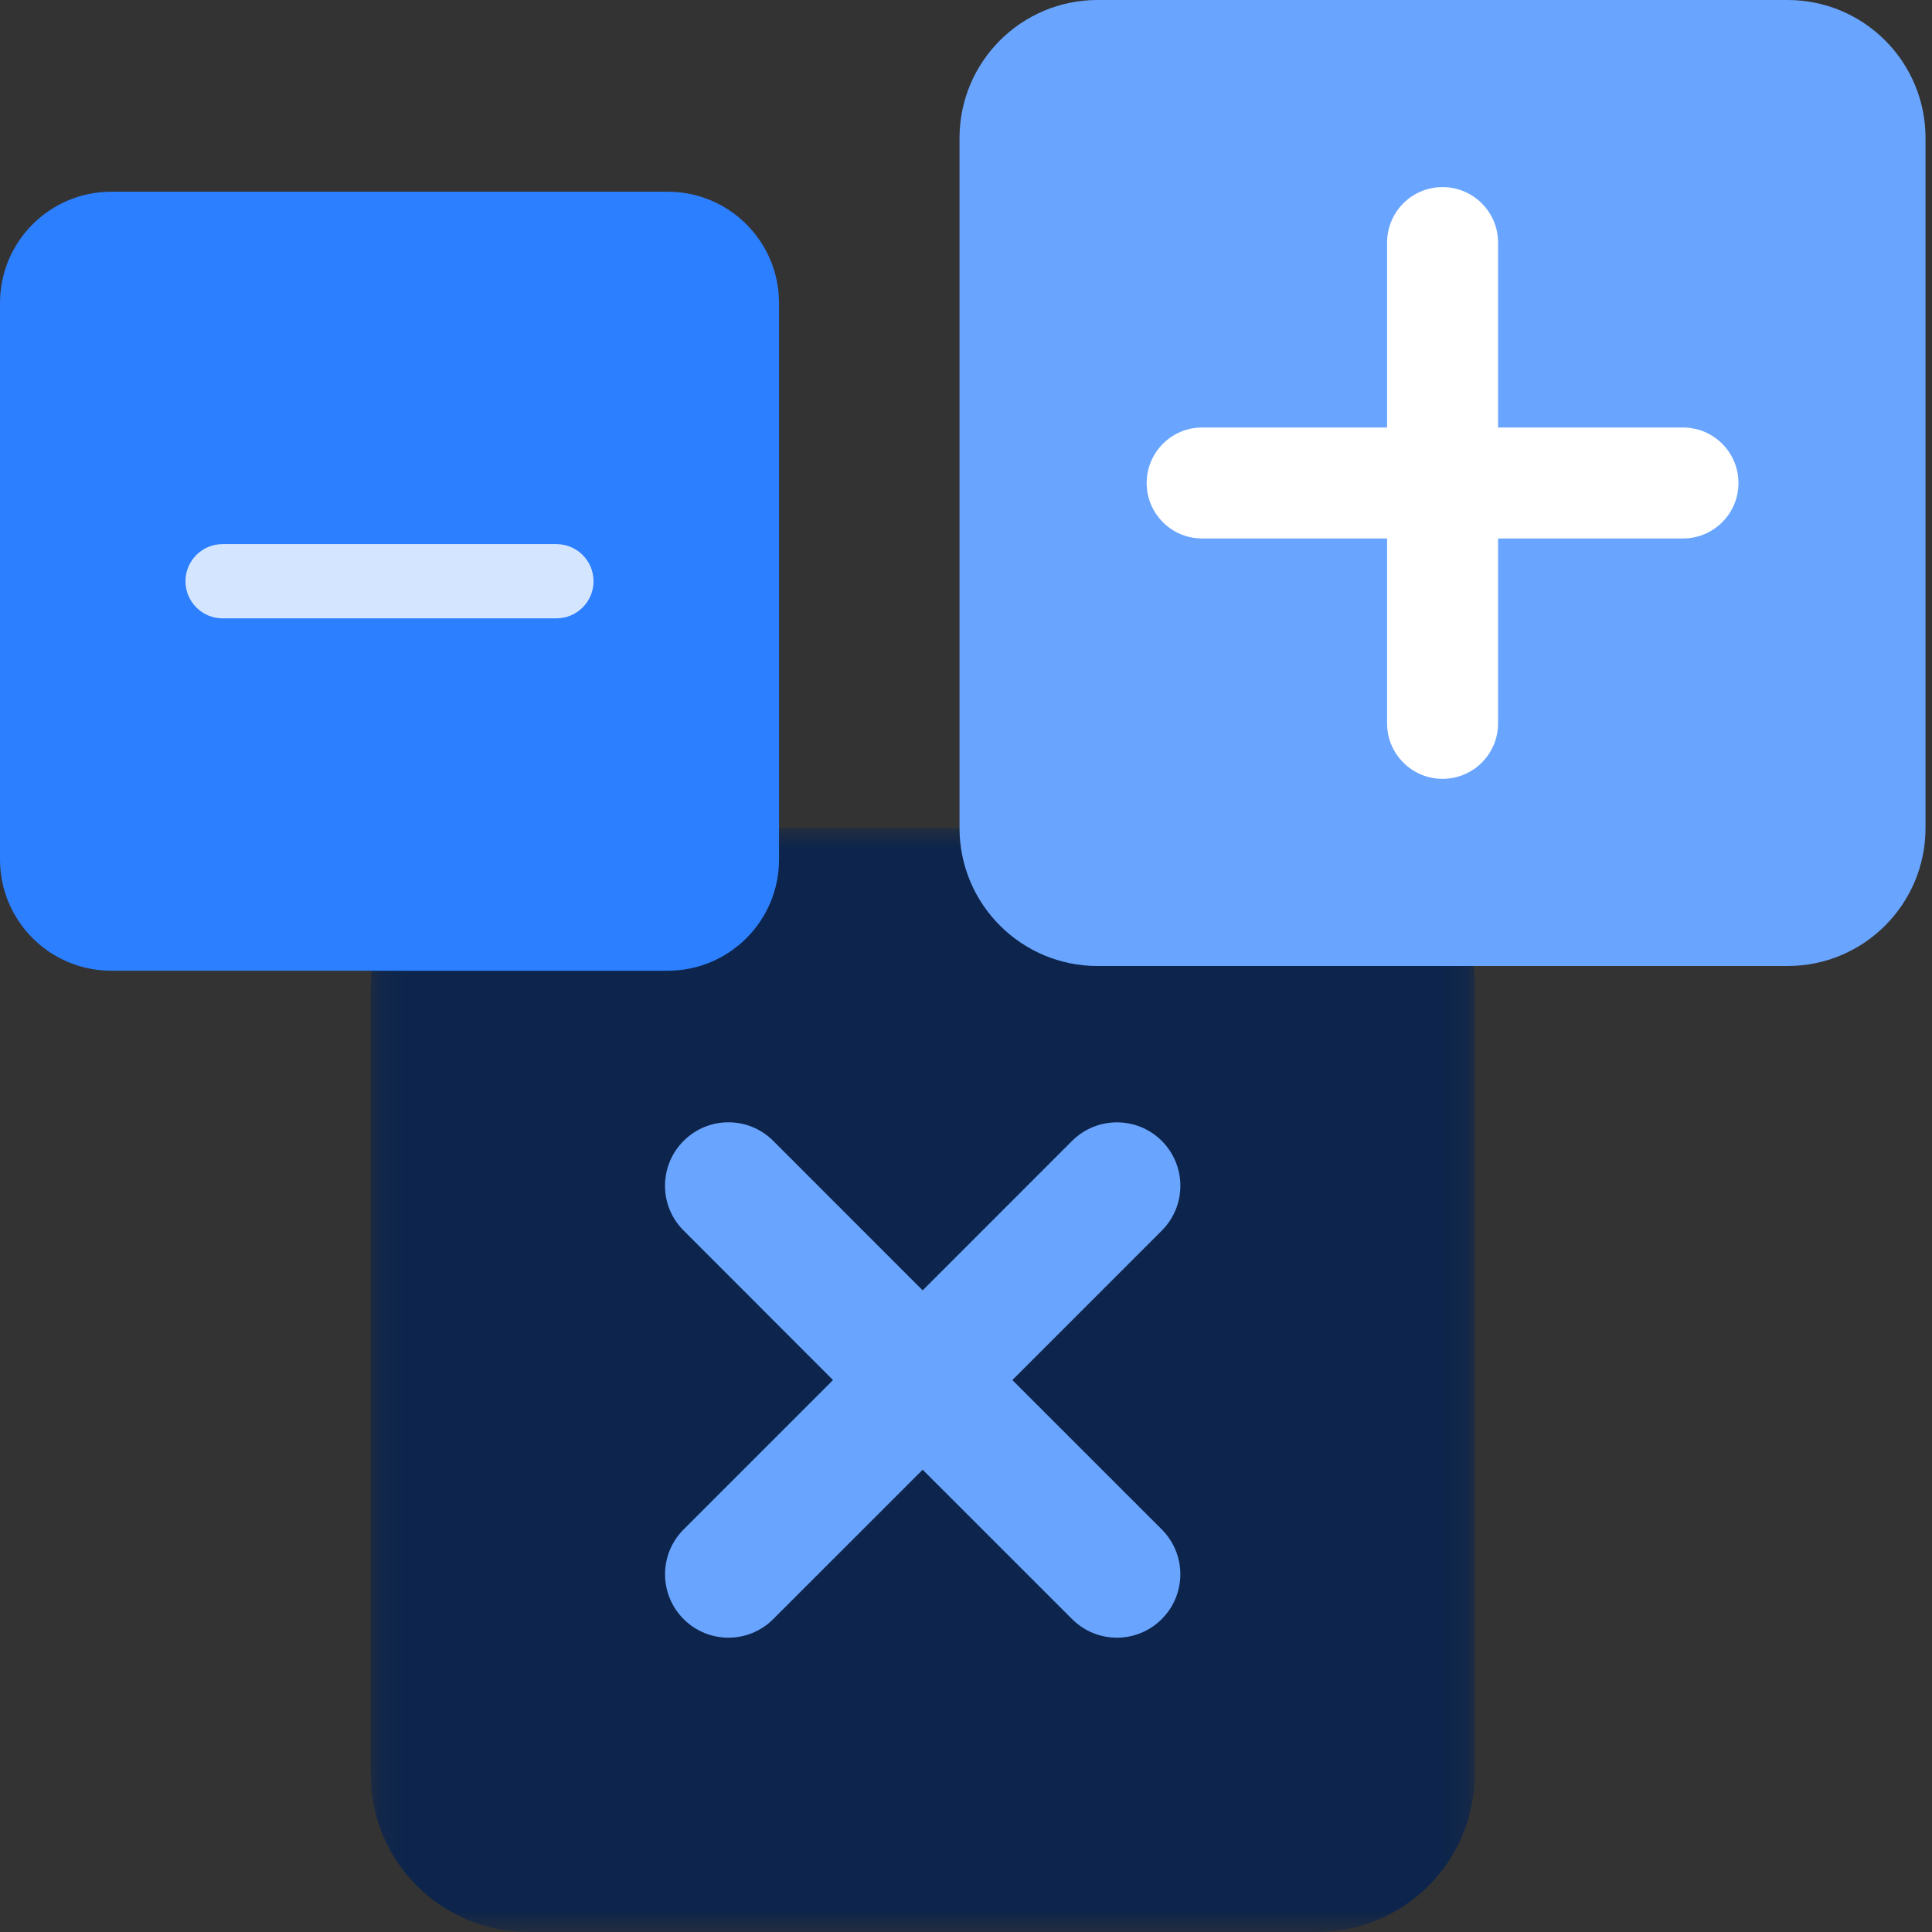
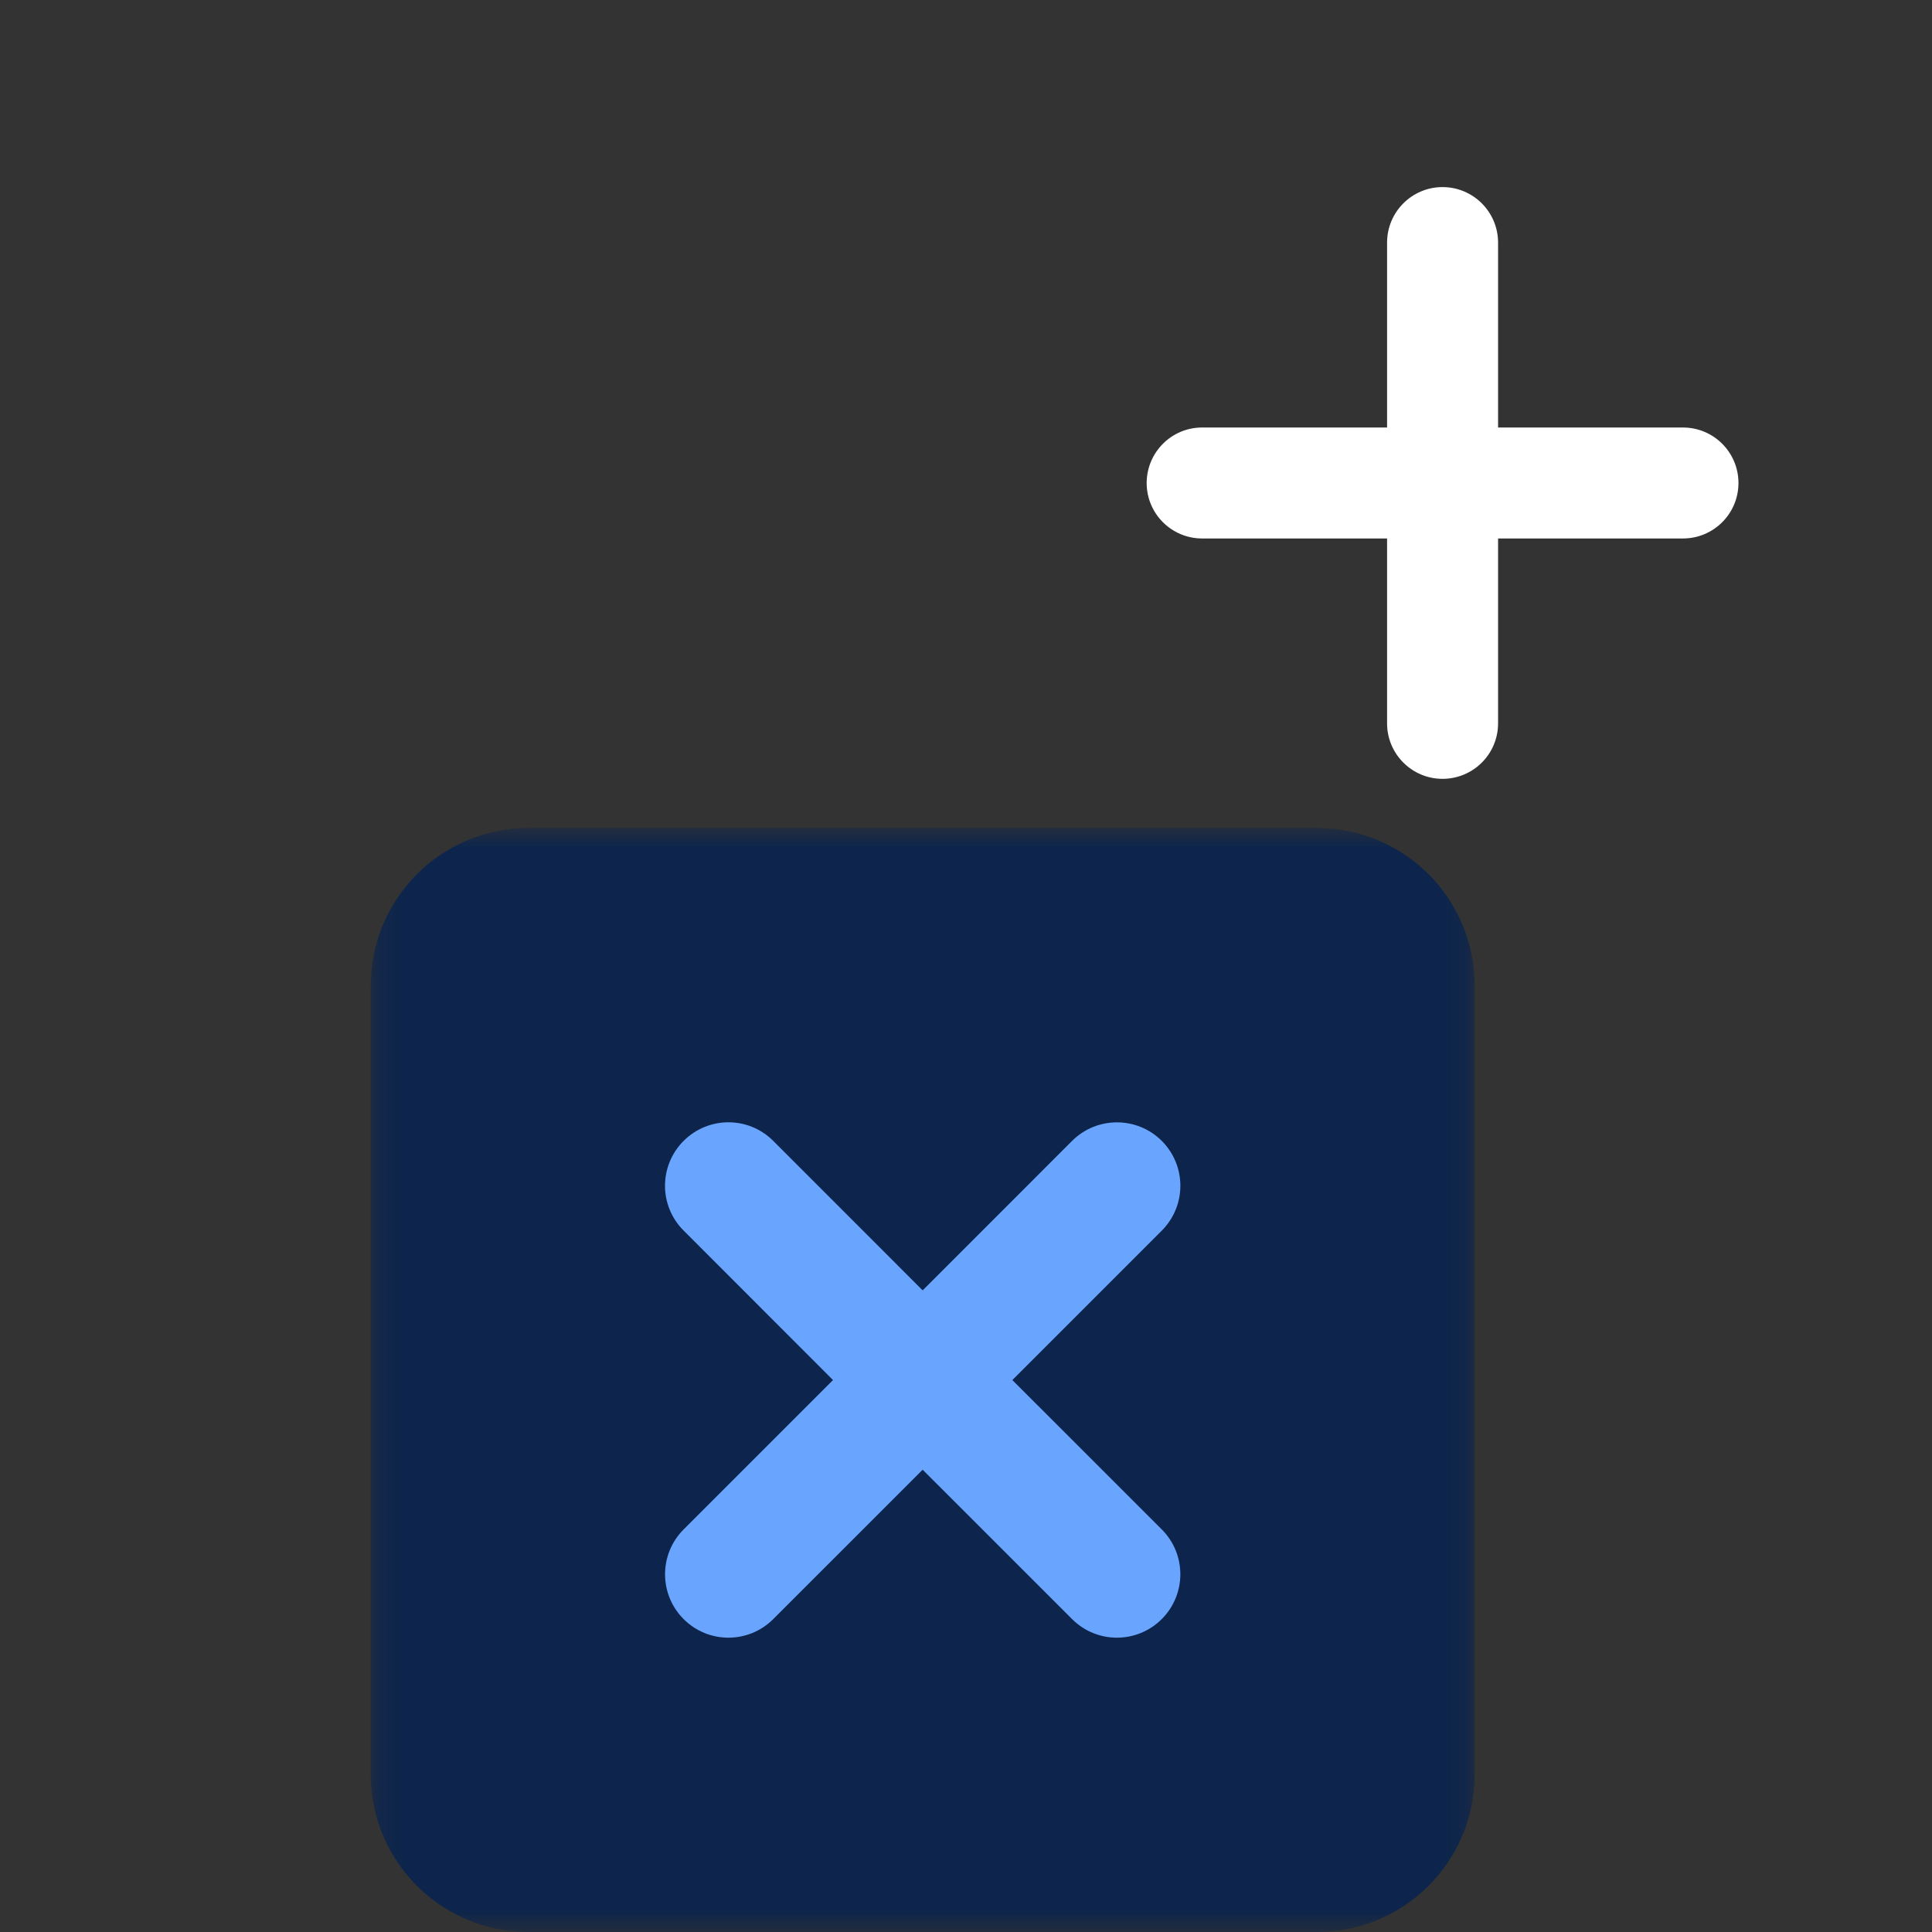
<svg xmlns="http://www.w3.org/2000/svg" xmlns:xlink="http://www.w3.org/1999/xlink" width="80px" height="80px" viewBox="0 0 80 80" version="1.1">
  <rect x="0" y="0" width="80" height="80" fill="#333333" stroke="none" />
  <title>Group 14</title>
  <desc>Created with Sketch.</desc>
  <defs>
    <polygon id="path-1" points="0.15 0.686 45.864 0.686 45.864 46.4 0.15 46.4" />
  </defs>
  <g id="Page-1" stroke="none" stroke-width="1" fill="none" fill-rule="evenodd">
    <g id="v" transform="translate(-613, -512)">
      <g id="Group-14" transform="translate(613, 512)">
        <g id="Group-3" transform="translate(15.2, 33.6)">
          <mask id="mask-2" fill="white">
            <use xlink:href="#path-1" />
          </mask>
          <g id="Clip-2" />
          <path d="M6.681,46.4 L39.334,46.4 C42.941,46.4 45.864,43.477 45.864,39.87 L45.864,7.217 C45.864,3.61 42.941,0.686 39.334,0.686 L6.681,0.686 C3.074,0.686 0.15,3.61 0.15,7.217 L0.15,39.87 C0.15,43.475 3.074,46.4 6.681,46.4" id="Fill-1" fill="#0D254C" mask="url(#mask-2)" />
        </g>
        <path d="M28.307,47.242 C29.334,46.215 30.993,46.215 32.018,47.242 L38.205,53.431 L44.393,47.242 C45.419,46.218 47.082,46.218 48.107,47.242 C49.133,48.27 49.133,49.93 48.107,50.957 L41.919,57.145 L48.107,63.331 C49.133,64.358 49.13,66.018 48.105,67.043 C47.08,68.069 45.419,68.07 44.393,67.043 L38.205,60.857 L32.018,67.043 C30.993,68.069 29.332,68.069 28.307,67.043 C27.284,66.021 27.281,64.357 28.307,63.331 L34.493,57.145 L28.307,50.954 C27.279,49.93 27.281,48.268 28.307,47.242" id="Fill-4" fill="#69A5FF" />
-         <path d="M4.608,40.196 L27.649,40.196 C30.195,40.196 32.258,38.133 32.258,35.588 L32.258,12.547 C32.258,10.002 30.195,7.939 27.649,7.939 L4.608,7.939 C2.063,7.939 0,10.002 0,12.547 L0,35.588 C0,38.133 2.063,40.196 4.608,40.196" id="Fill-6" fill="#2C7FFF" />
-         <path d="M9.216,22.531 L23.041,22.531 C23.888,22.531 24.577,23.219 24.577,24.067 C24.577,24.915 23.888,25.604 23.041,25.604 L9.216,25.604 C8.368,25.604 7.68,24.915 7.68,24.067 C7.68,23.219 8.368,22.531 9.216,22.531" id="Fill-8" fill="#D4E6FF" />
-         <path d="M45.447,40 L74.018,40 C77.175,40 79.732,37.442 79.732,34.285 L79.732,5.715 C79.732,2.558 77.175,0 74.018,0 L45.447,0 C42.291,0 39.732,2.558 39.732,5.715 L39.732,34.286 C39.732,37.442 42.292,40 45.447,40" id="Fill-10" fill="#69A5FF" />
        <path d="M49.778,17.702 L57.436,17.702 L57.436,10.046 C57.436,8.775 58.466,7.747 59.732,7.747 C61.003,7.747 62.032,8.778 62.032,10.046 L62.032,17.702 L69.688,17.702 C70.957,17.702 71.986,18.731 71.986,20 C71.986,21.269 70.957,22.297 69.688,22.297 L62.032,22.297 L62.032,29.954 C62.032,31.222 61.003,32.25 59.732,32.25 C58.465,32.25 57.436,31.221 57.436,29.954 L57.436,22.297 L49.778,22.297 C48.51,22.297 47.481,21.269 47.481,20 C47.483,18.731 48.51,17.702 49.778,17.702" id="Fill-12" fill="#FFFFFF" />
      </g>
    </g>
  </g>
</svg>